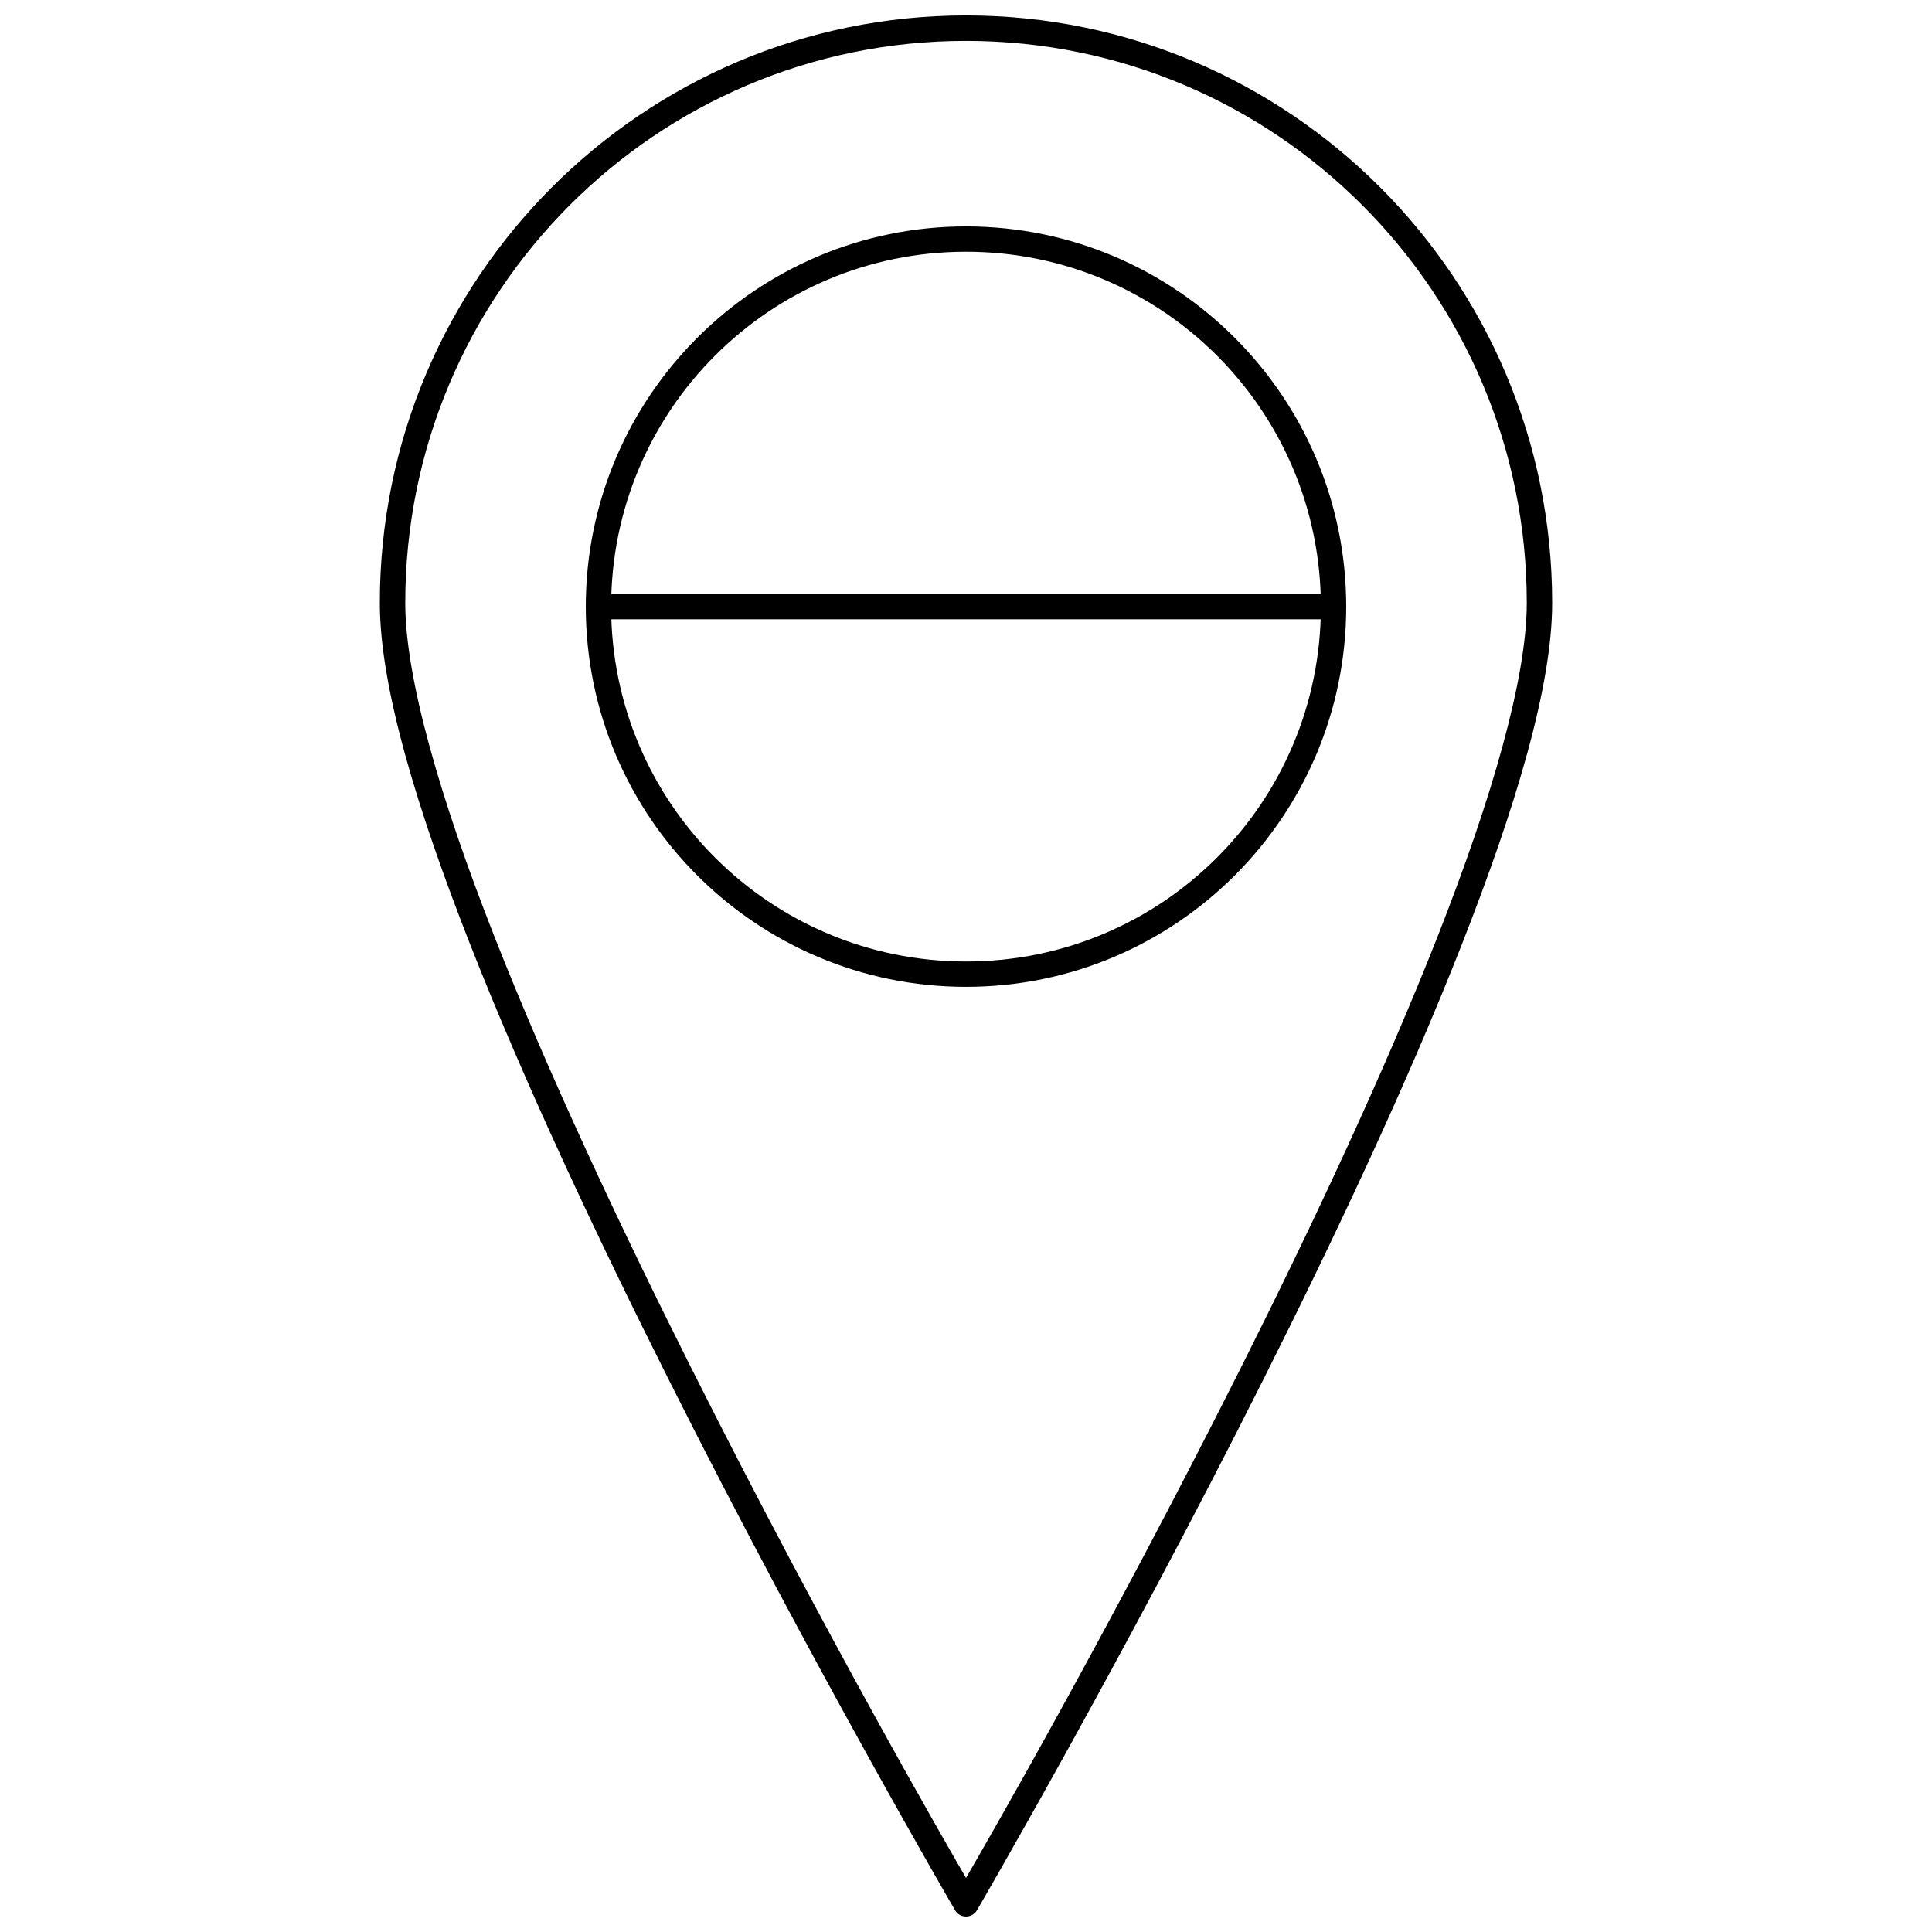
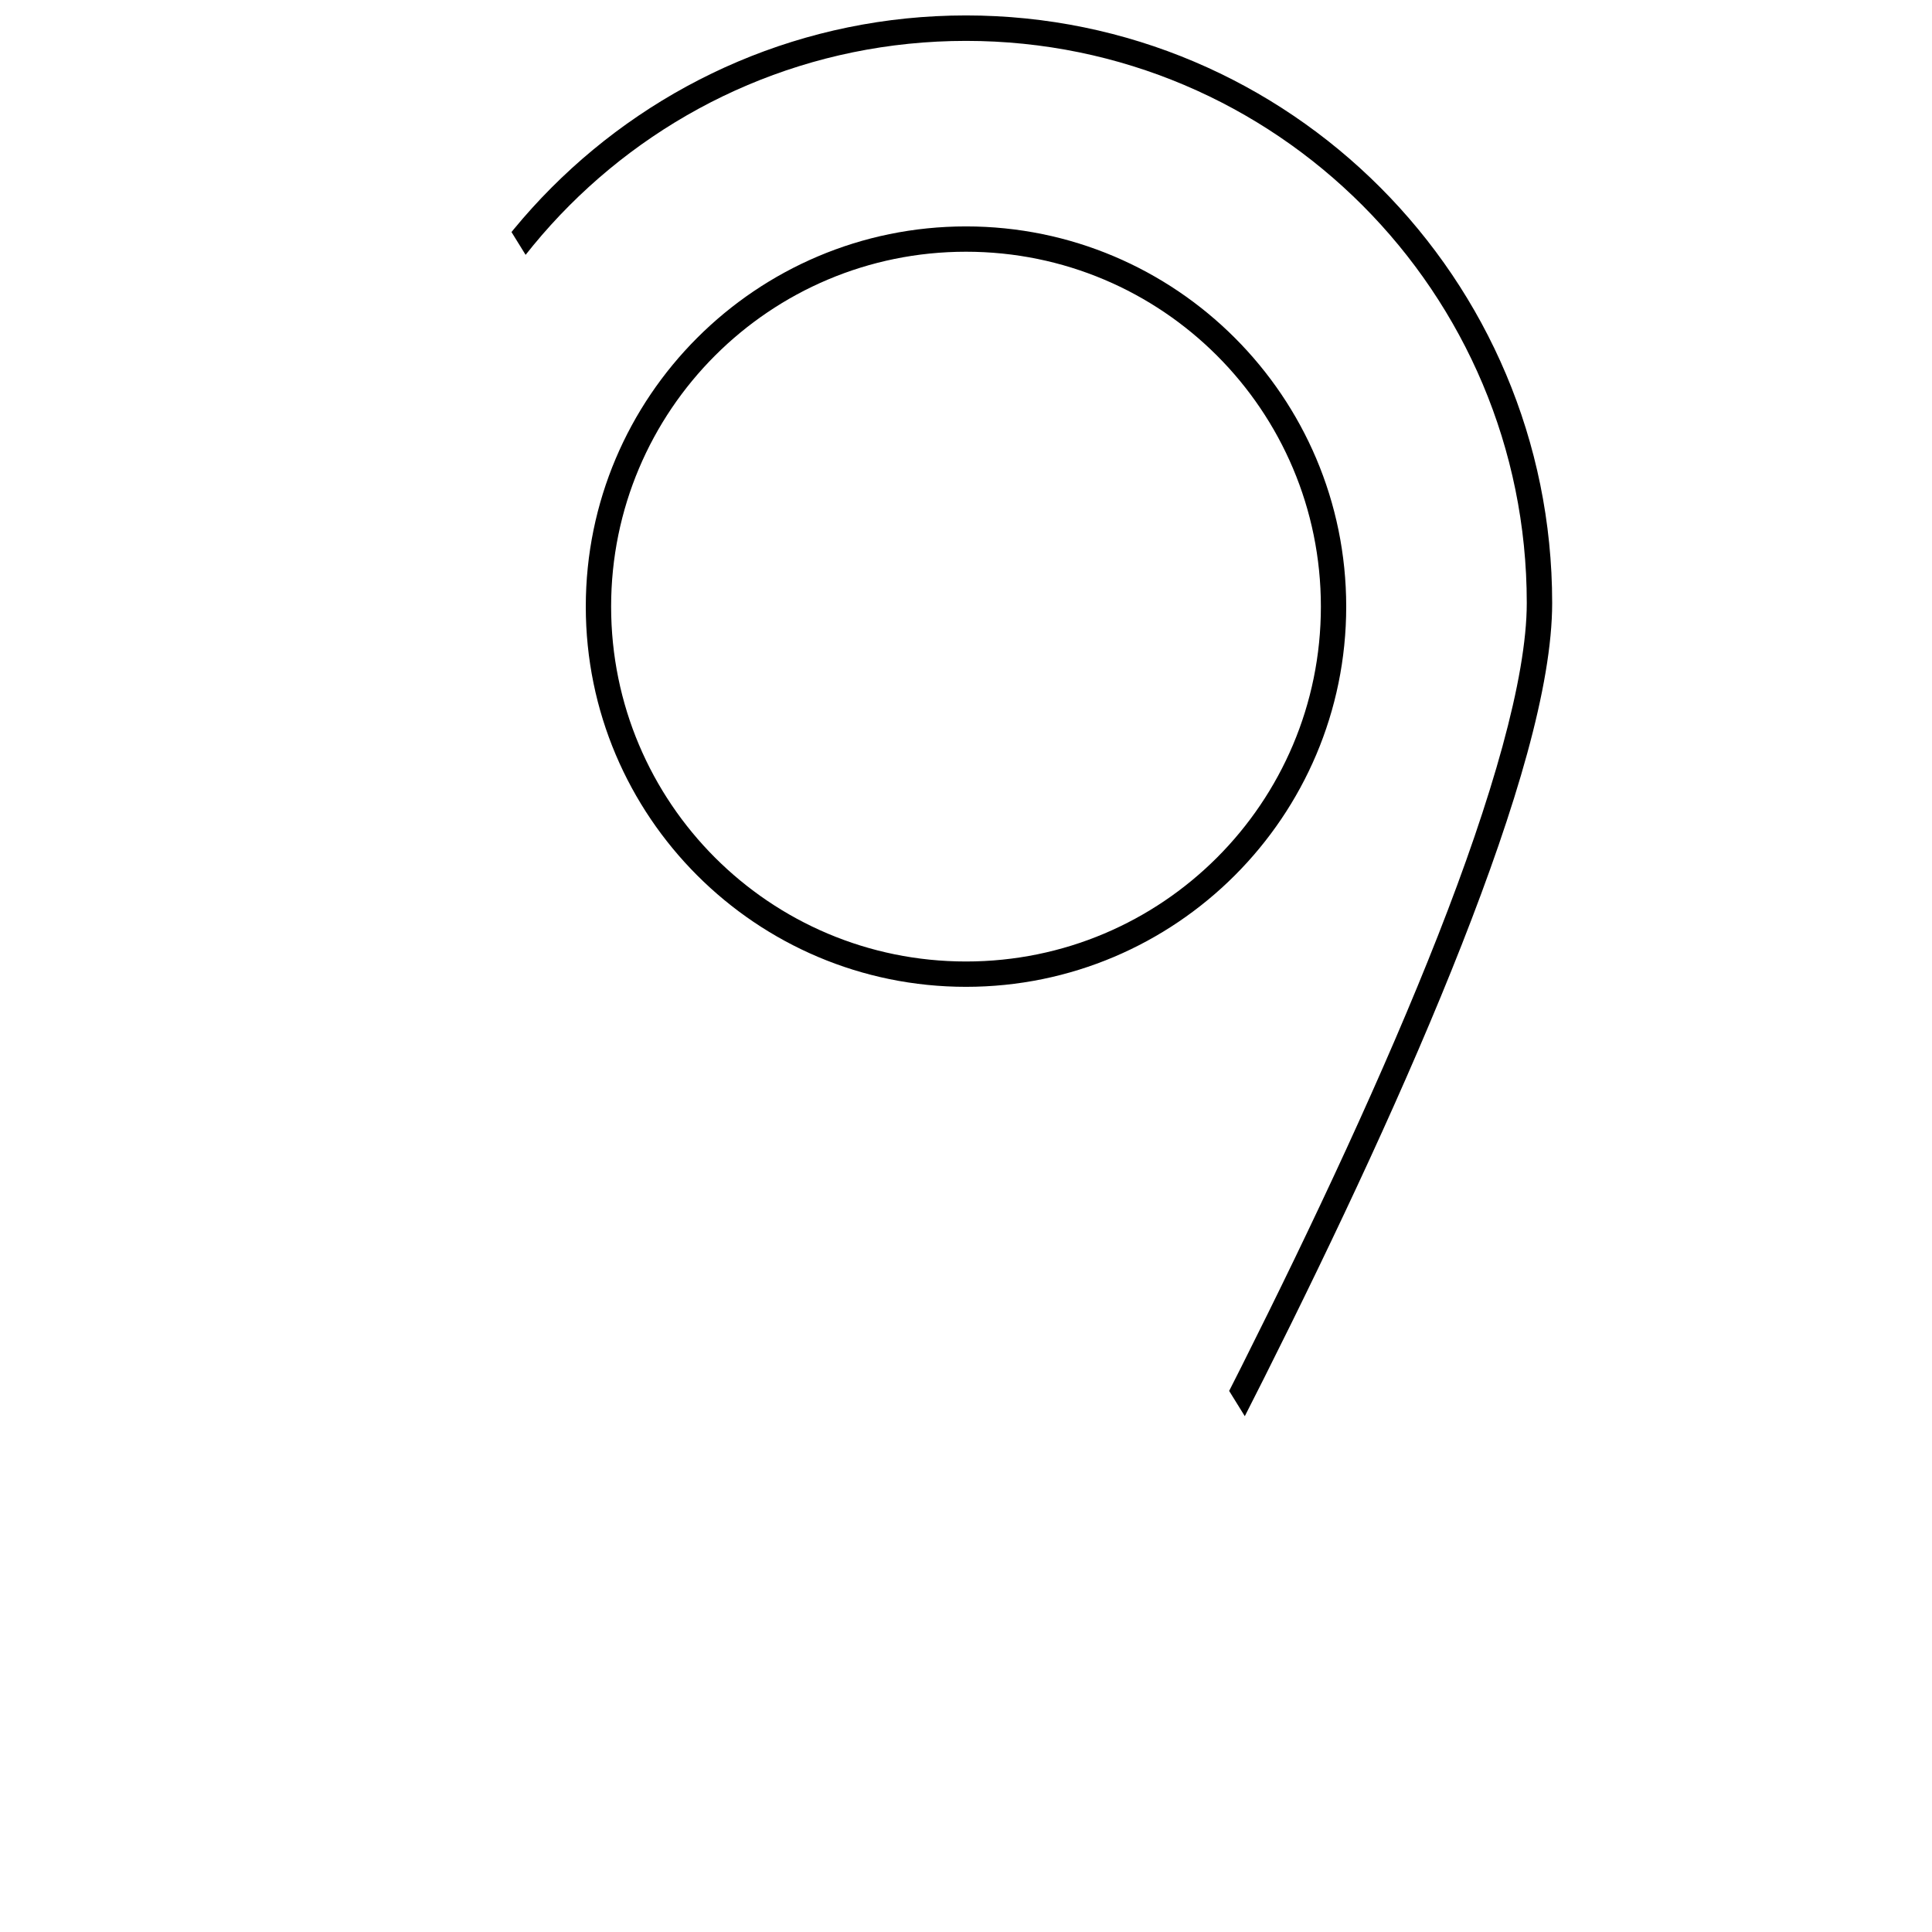
<svg xmlns="http://www.w3.org/2000/svg" width="800px" height="800px" version="1.1" viewBox="144 144 512 512">
  <defs>
    <clipPath id="a">
-       <path d="m244 148.09h312v503.81h-312z" />
+       <path d="m244 148.09h312v503.81z" />
    </clipPath>
  </defs>
  <path d="m400 405.52c55.609 0 100.76-45.152 100.76-100.76s-45.152-100.76-100.76-100.76-100.76 45.152-100.76 100.76 45.152 100.76 100.76 100.76zm0-6.715c-51.98 0-94.047-42.07-94.047-94.047 0-51.977 42.07-94.047 94.047-94.047 51.98 0 94.047 42.07 94.047 94.047 0 51.977-42.07 94.047-94.047 94.047z" />
-   <path d="m301.8 301.4v6.715h196.39v-6.715z" fill-rule="evenodd" />
  <g clip-path="url(#a)">
    <path d="m400 148.09c-85.758 0-155.34 69.758-155.34 155.7 0 22.047 9.668 54.176 23.977 90.594 14.309 36.418 33.348 76.941 52.371 114.83 38.051 75.781 76.086 141.02 76.086 141.02h-0.004c0.605 1.035 1.711 1.668 2.91 1.668 1.195 0 2.305-0.633 2.906-1.668 0 0 38.035-65.234 76.086-141.02 19.023-37.891 38.062-78.414 52.371-114.83 14.309-36.418 23.977-68.547 23.977-90.594 0-85.941-69.586-155.7-155.34-155.7zm0 6.746c82.105 0 148.61 66.645 148.61 148.95 0 20.02-9.332 52.012-23.52 88.121-14.188 36.109-33.141 76.508-52.109 114.29-35.609 70.922-68.746 128.18-72.98 135.48-4.234-7.301-37.371-64.562-72.98-135.48-18.969-37.777-37.922-78.176-52.109-114.29-14.184-36.105-23.516-68.102-23.516-88.121 0-82.312 66.5-148.95 148.61-148.95z" />
  </g>
</svg>